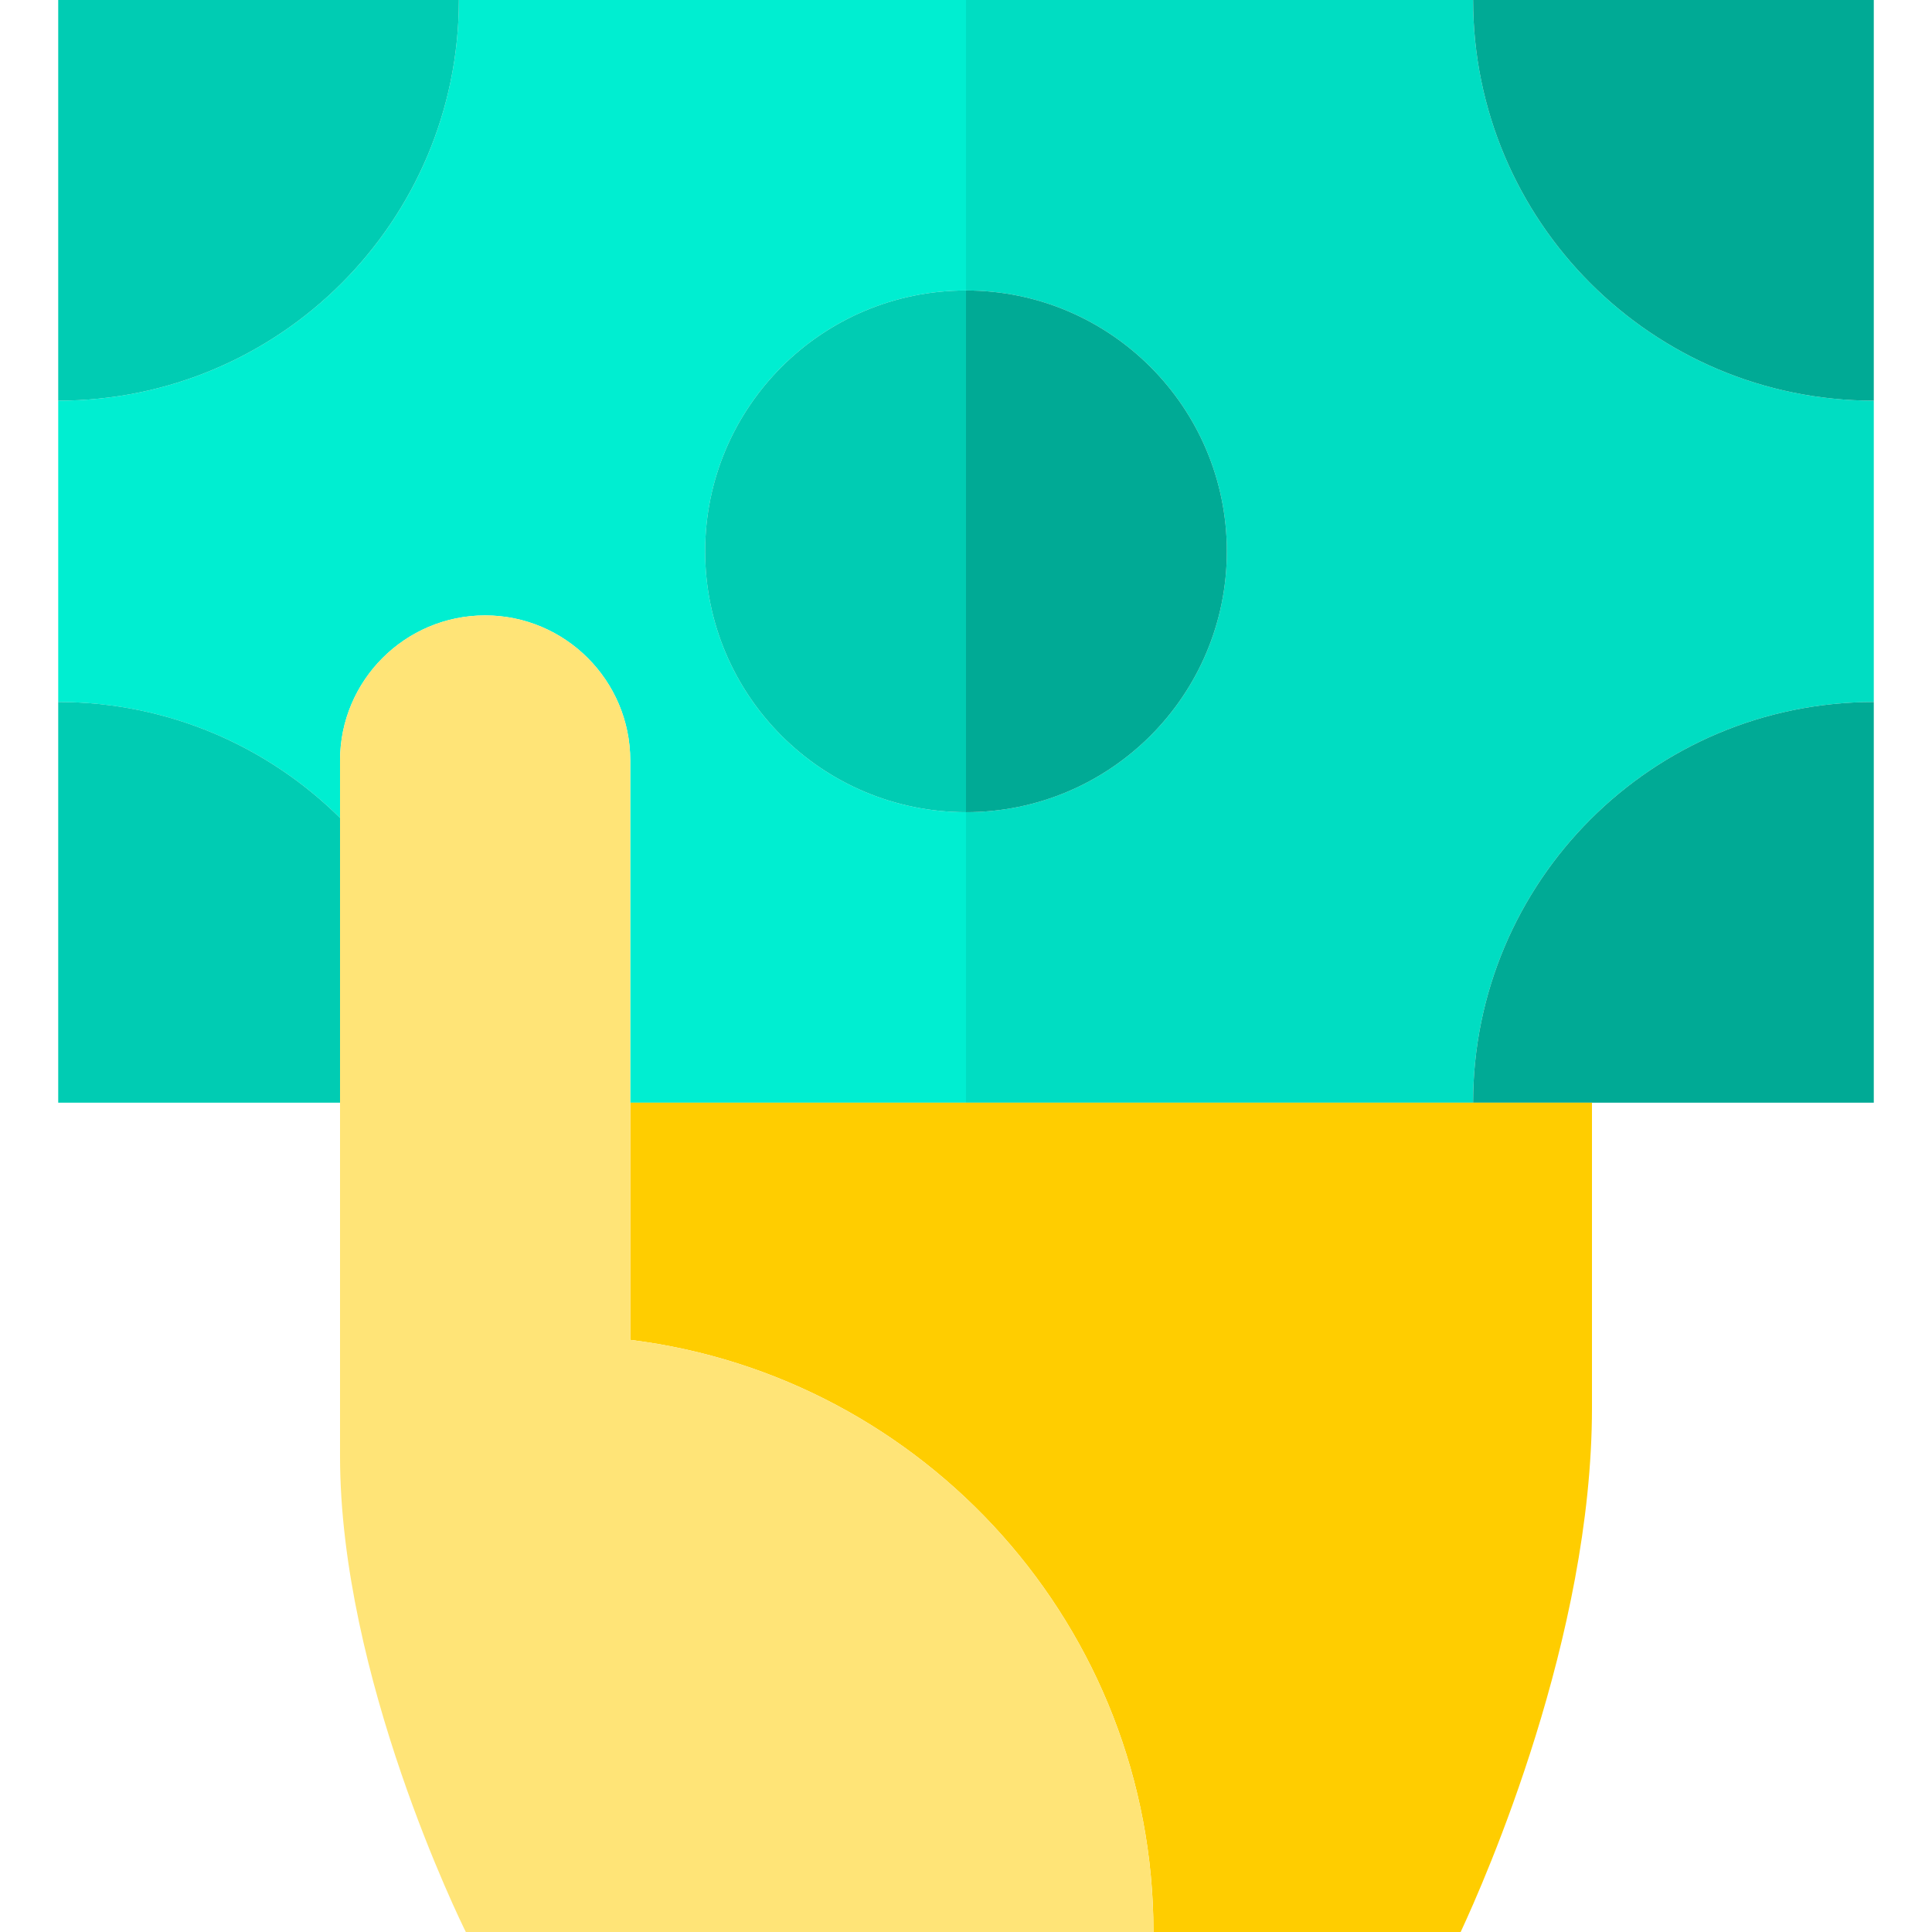
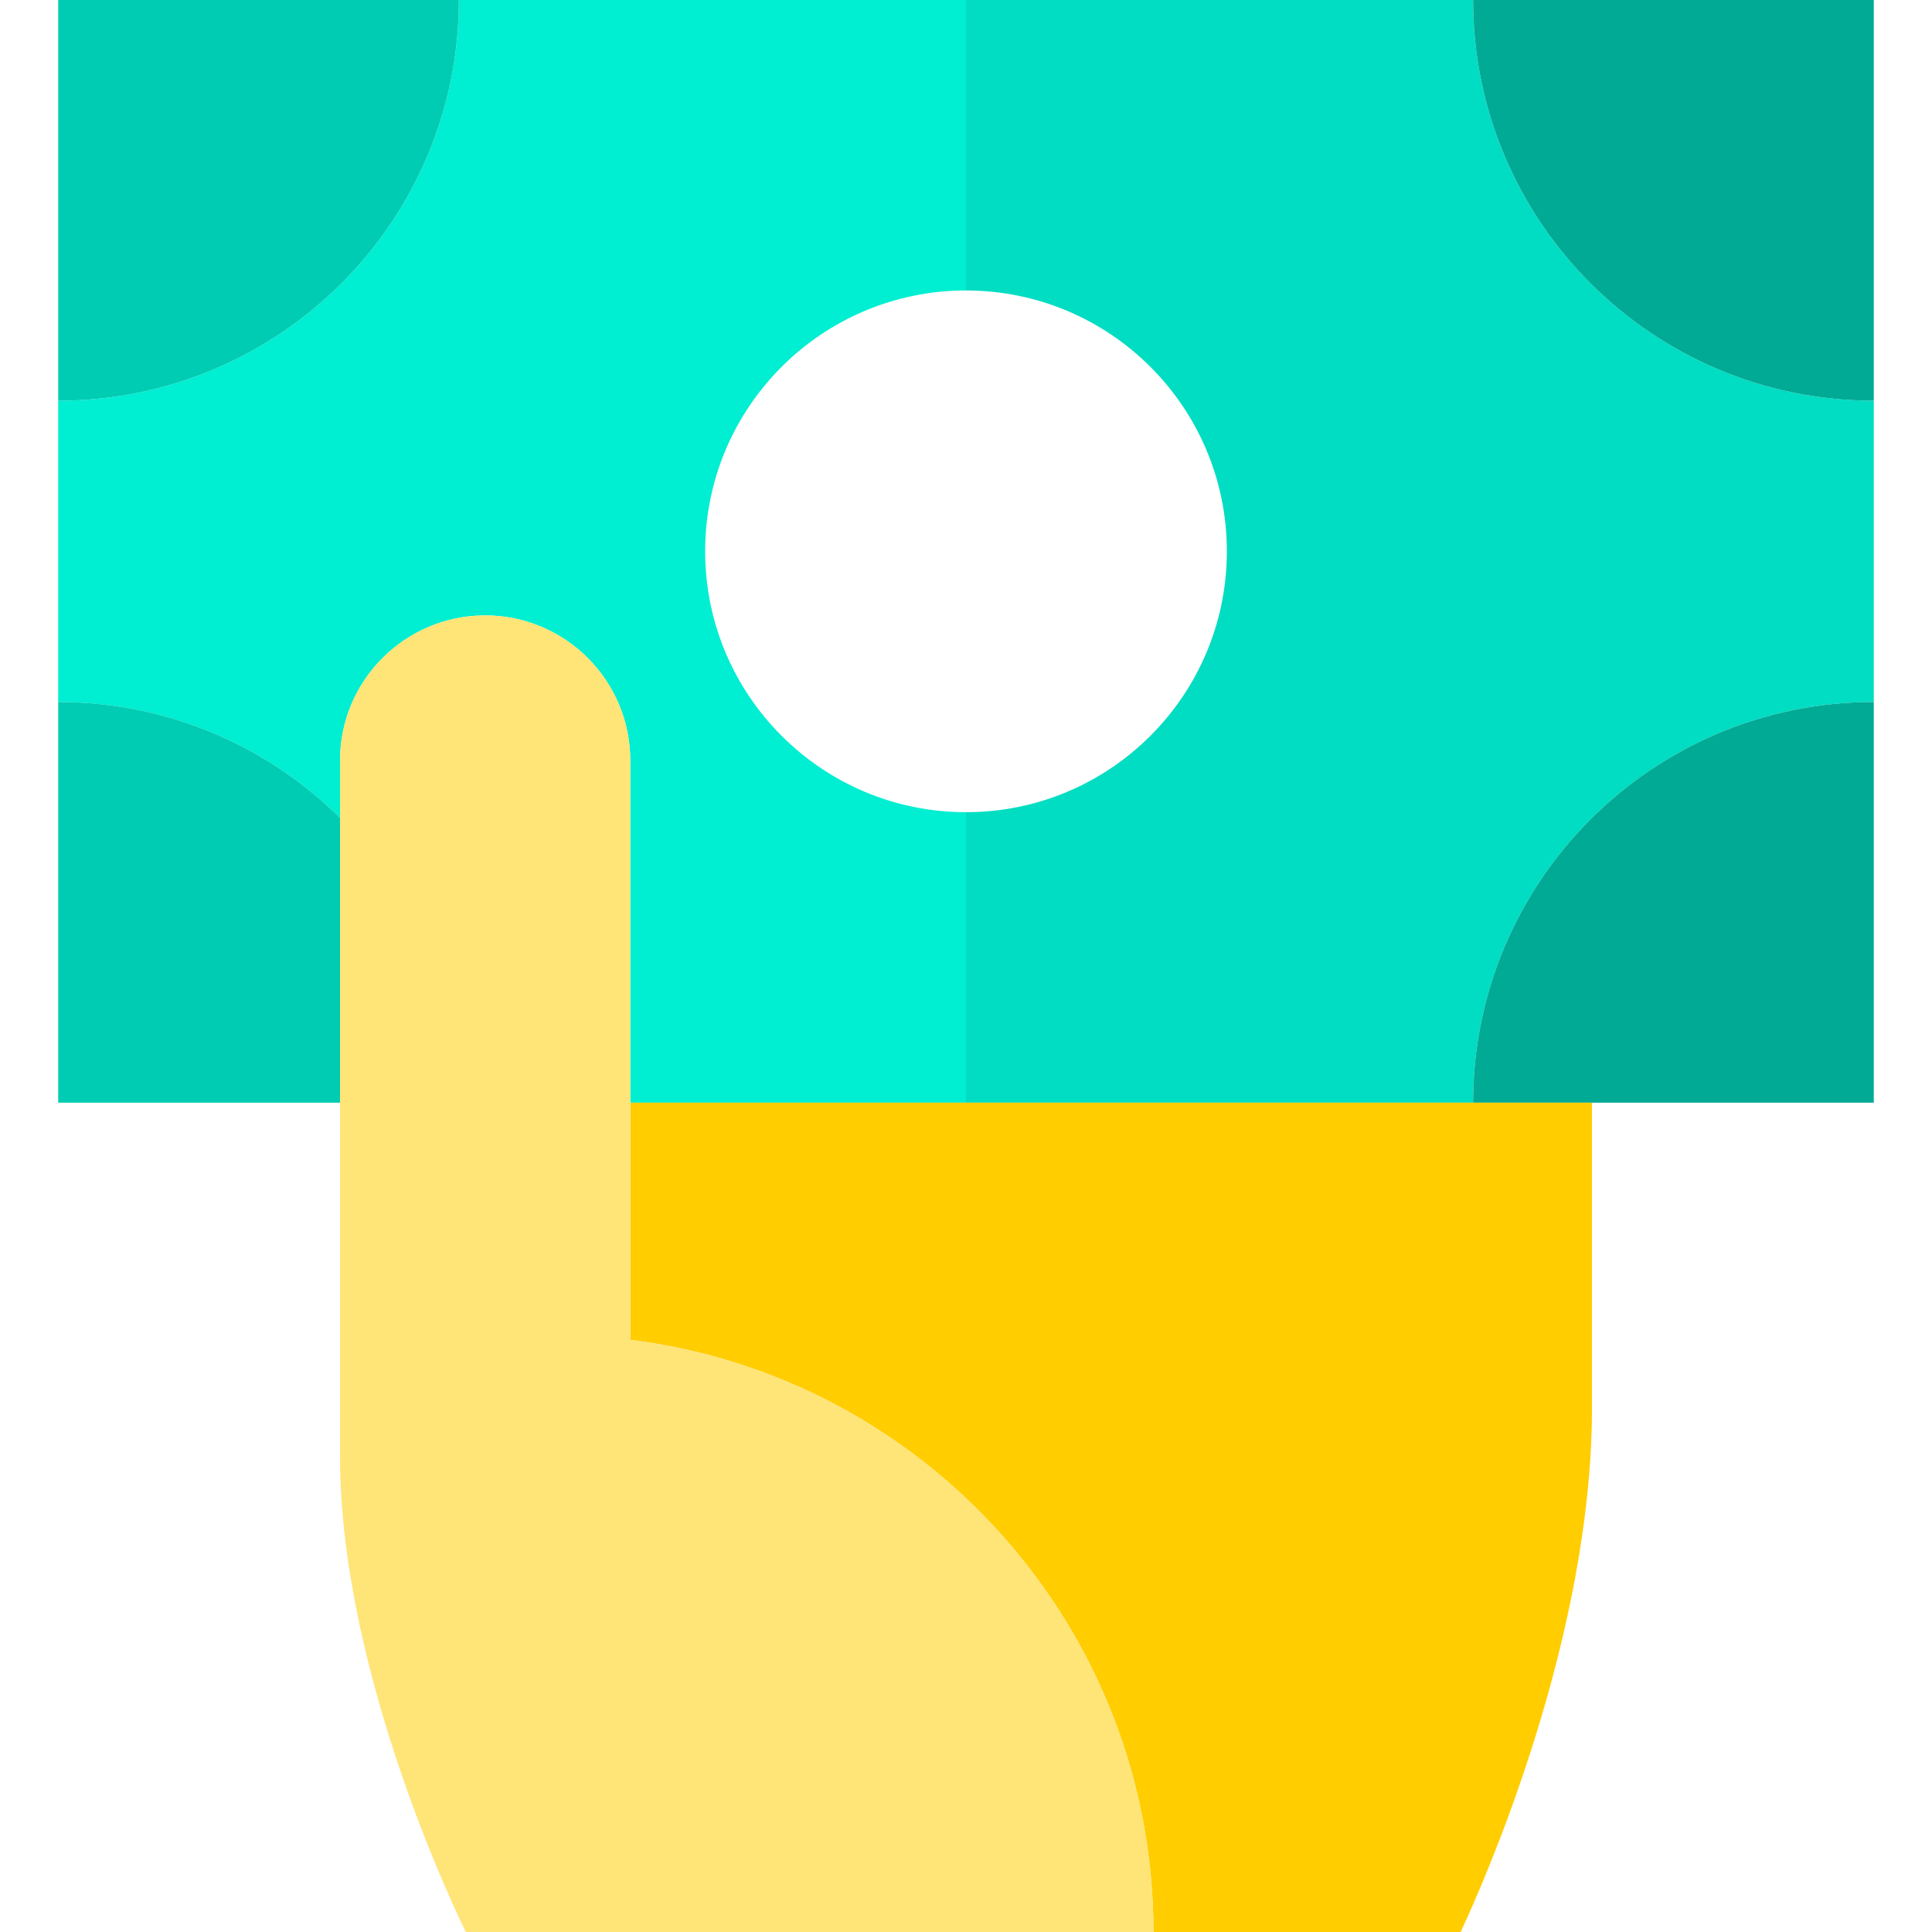
<svg xmlns="http://www.w3.org/2000/svg" enable-background="new 0 0 462.896 462.896" viewBox="0 0 462.896 462.896">
  <path d="m81.469 182.217c0-19.172 15.598-34.77 34.77-34.77s34.77 15.597 34.77 34.77v81.976h80.44v-69.597c-34.512 0-62.5-27.988-62.5-62.5s27.988-62.5 62.5-62.5v-69.596h-121.5c0 53.014-42.987 96-96 96v72.194c26.326 0 50.177 10.604 67.521 27.77v-13.747z" fill="#00eed1" />
  <path d="m352.948 0h-121.5v69.597c34.512 0 62.5 27.988 62.5 62.5s-27.988 62.5-62.5 62.5v69.597h121.5c0-53.013 42.987-96 96-96v-72.194c-53.013 0-96-42.986-96-96z" fill="#00ddc2" />
-   <path d="m168.948 132.097c0 34.512 27.988 62.5 62.5 62.5v-125c-34.512 0-62.5 27.988-62.5 62.5z" fill="#00ccb3" />
-   <path d="m293.948 132.097c0-34.512-27.988-62.5-62.5-62.5v125c34.512 0 62.5-27.988 62.5-62.5z" fill="#00aa95" />
  <path d="m109.948 0h-96v96c53.013 0 96-42.986 96-96z" fill="#00ccb3" />
  <path d="m352.948 0c0 53.014 42.987 96 96 96v-96z" fill="#00aa95" />
  <path d="m352.948 264.194h96v-96c-53.013 0-96 42.986-96 96z" fill="#00aa95" />
  <path d="m81.469 195.963c-17.344-17.165-41.195-27.77-67.521-27.77v96h67.521z" fill="#00ccb3" />
  <path d="m151.008 264.194v56.833c70.553 8.699 125.354 69.002 125.354 141.87h73.604c5.95-12.765 31.46-70.715 31.46-125.549v-73.154z" fill="#ffcd00" />
  <path d="m151.008 321.026v-138.809c0-19.172-15.597-34.77-34.77-34.77-19.172 0-34.77 15.597-34.77 34.77v166.69c0 52.791 29.013 111.72 30.143 113.989h164.75c.002-72.868-54.799-133.171-125.353-141.87z" fill="#ffe477" />
</svg>